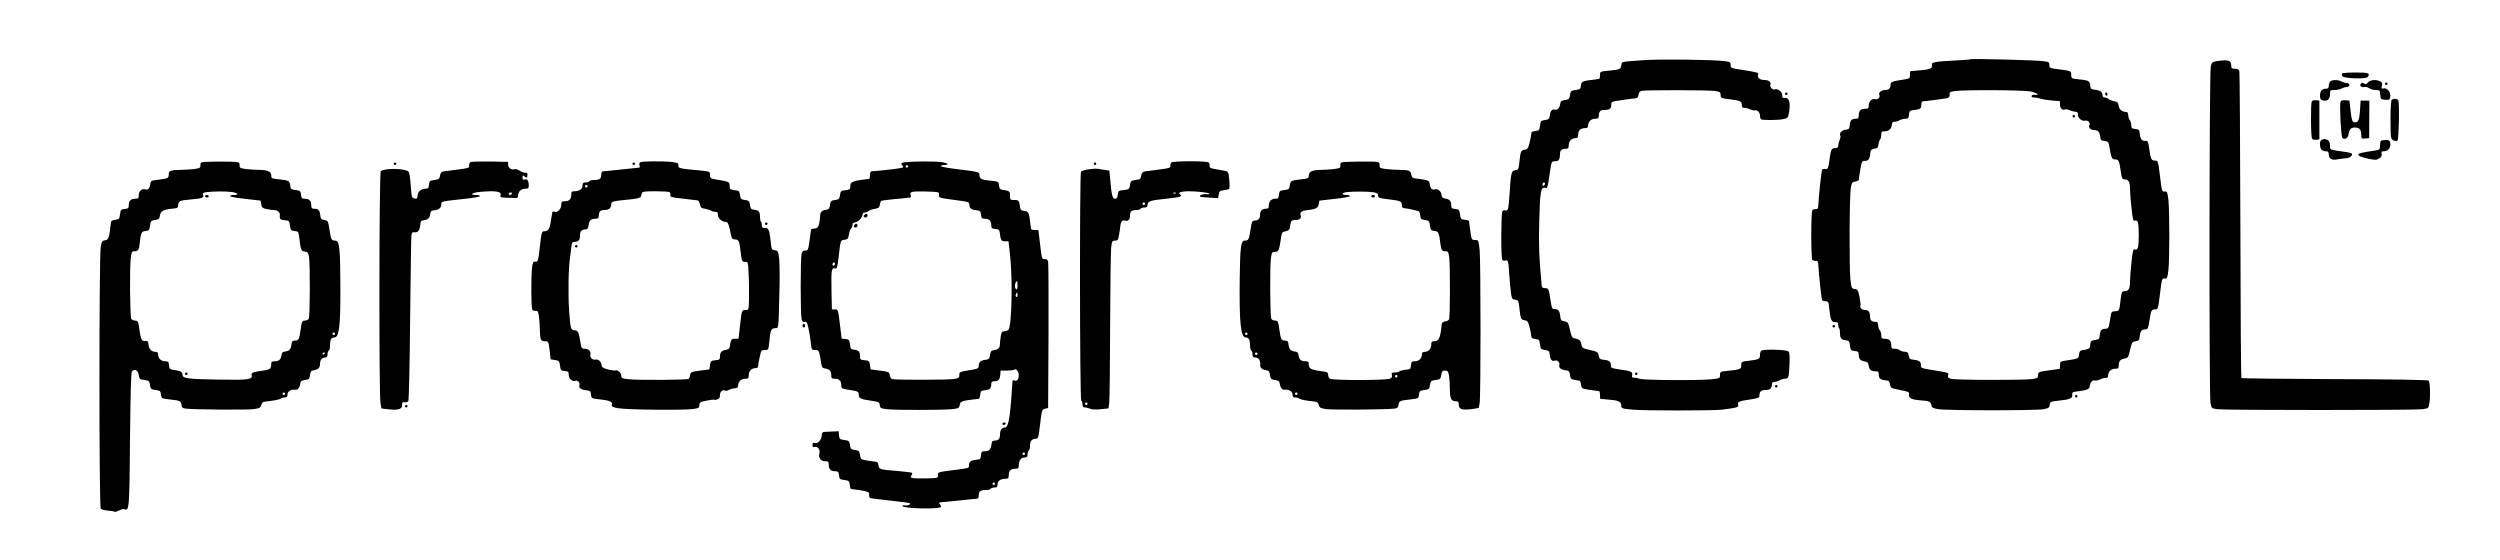
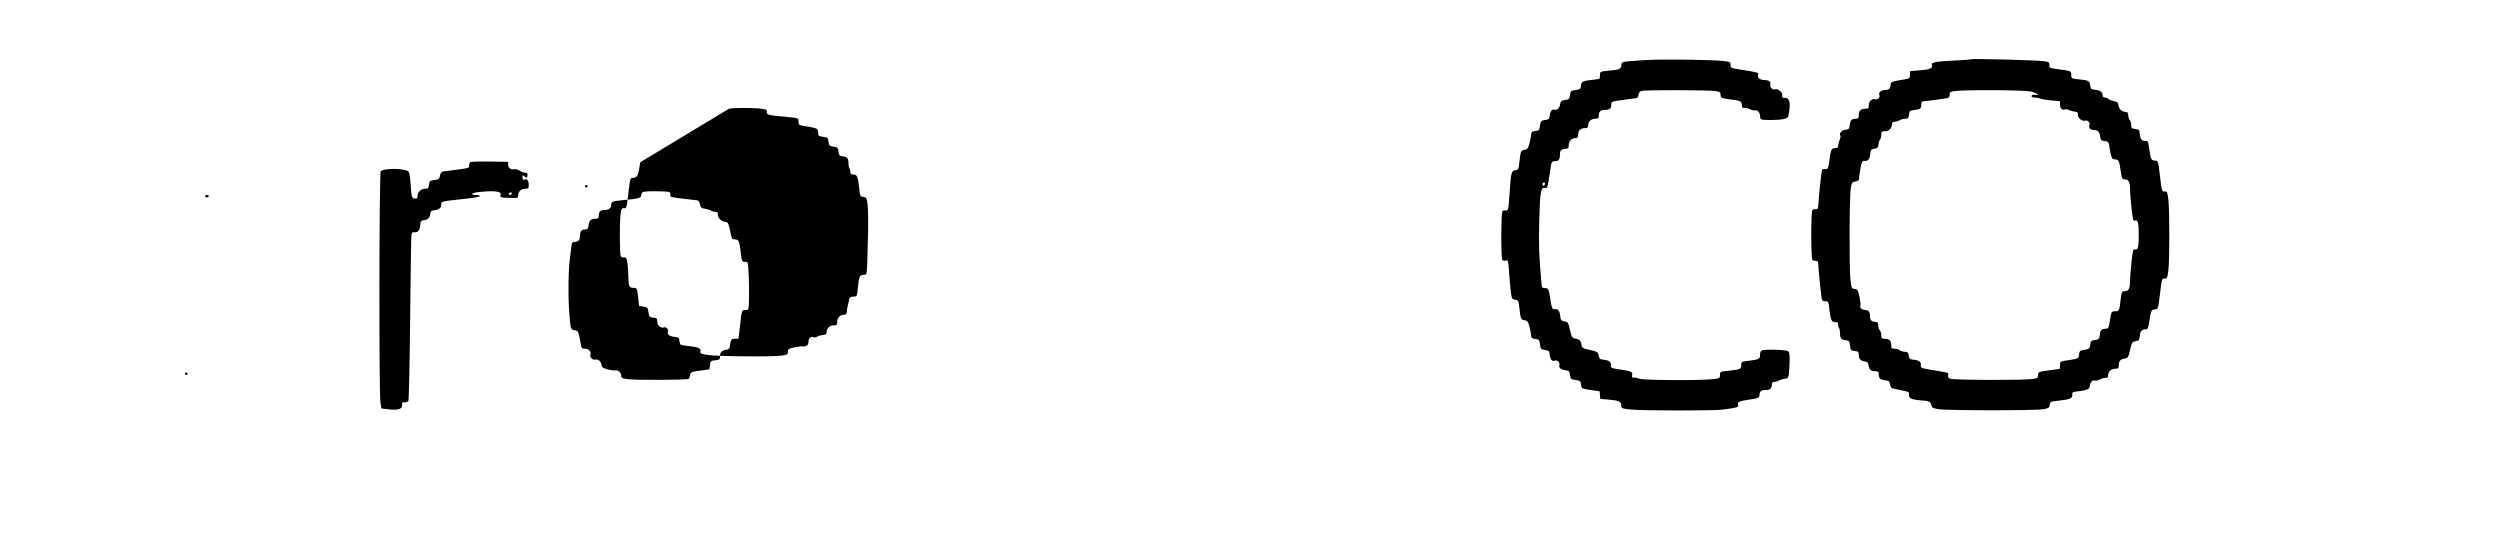
<svg xmlns="http://www.w3.org/2000/svg" width="2666.667" height="597.333" viewBox="0 0 2000 448">
  <path d="M1315.5 48.1c-19 1.3-18 1.1-18.4 3.9-.4 3.3-1.2 3.7-9.7 4.5-7.3.7-7.4.7-7.4 3.6 0 1.6-.3 3-.7 3-.5.1-1.9.3-3.3.5-10 1.1-10.9 1.5-11.2 4.8-.3 2.8-.7 3.1-4.3 3.6-3.7.5-4 .8-4.5 4-.4 3.1-.9 3.6-4 4-2.8.4-3.6 1-3.8 3-.5 3.4-2.2 5.2-4.3 4.7-2.3-.6-3.6 1-4.1 4.8-.3 2.6-.8 3.1-3.8 3.5-3.2.5-3.5.8-4 4.5s-.8 4-3.7 4.3c-2.6.3-3.3.8-3.3 2.5-.1 1.2-.7 4.4-1.4 7.2-1.1 4.2-1.7 5-3.9 5.3-2.9.4-3.3 1.2-4.2 9.9-.6 5.7-.9 6.2-3.3 6.5-3.1.3-3.5 2-4.6 19.5-.8 11.8-1.2 13.4-3.3 12.6-.8-.3-1.9 0-2.4.8-1.1 1.8-1.2 36.9-.1 38.7.5.7 1.6 1 2.4.7 2.3-.9 2.5-.1 3.2 11 .4 5.5 1 12.2 1.4 15 .6 4.4 1 5 3.4 5.3s2.7.8 3.3 6.5c.9 8.7 1.3 9.5 4.2 9.9 2.2.3 2.8 1.1 3.9 5.3.7 2.7 1.3 6 1.4 7.2 0 1.7.7 2.2 3.3 2.5 2.9.3 3.2.6 3.7 4.3s.8 4 4 4.5 3.5.8 3.8 4c.4 3.7 1.8 5.3 4.1 4.5 2-.8 4.2 1.5 3.6 3.5-.7 2.2 1.2 3.7 5 4.2 2.6.3 3.1.8 3.5 3.8.5 3.2.8 3.5 4.5 4 3.6.5 4 .8 4.3 3.6s.7 3.2 4.5 3.9c3.7.6 7.8 1.2 10 1.4.4.1.7 1.4.7 3.1 0 1.6.1 3 .3 3.1.1 0 3.1.3 6.7.6 7.8.6 10 1.6 10 4.7 0 2.3.4 2.5 8.8 3.3 9.6.9 65.1.9 72.2 0 12-1.6 13.1-1.9 12.5-3.8-.8-2.4.8-3.1 9.5-4.3 6.5-1 7.5-1.4 7.5-3.1.1-3.3 1.4-4.5 5-4.5s5-1.3 5-4.5c0-1.3.7-2 2-2 1.1 0 3-.6 4.2-1.3 1.2-.6 3.1-1.2 4.2-1.2 2.9 0 3.3-1.2 3.7-11.5.3-7.3 0-9.6-1.1-10.5-1.6-1.3-19.5-1.8-21.4-.5-.6.3-1.1 1.9-1.1 3.5 0 3.2-.8 3.6-8.9 4.6-5.8.6-6.1.8-6.1 3.5 0 3.2-.7 3.5-10.2 4.5-6.6.6-6.8.7-6.8 3.4 0 2.6-.2 2.7-6.6 3.4-10.3 1.1-54.8.8-57.8-.4-1.5-.5-3-.9-3.4-.9-2.1.4-3-.3-2.5-2 .7-2.6-.9-3.3-9.7-4.5-6.8-1-7.5-1.3-7.3-3.3.3-2.7-1.4-4.1-5.7-4.5-3-.3-3.6-.7-4-3.3-.4-2.3-1.2-3.1-3.8-3.7-1.7-.4-4.7-1.2-6.4-1.6-2.6-.6-3.4-1.4-3.6-3.4-.4-3.1-1.8-4.5-5.2-5-1.8-.2-2.6-1.1-3.2-3.6-.4-1.7-1.2-4.7-1.6-6.4-.6-2.6-1.4-3.4-3.7-3.8-2.6-.4-3-1-3.3-4-.4-4.3-1.8-6-4.5-5.7-1.9.2-2.3-.6-3.4-7.7-1.3-8.7-1.5-9.1-4.6-9.1-1.6 0-2.3-.7-2.4-2.5-2.1-23-2.4-31.4-1.9-51.3.6-23.5 1.3-27.3 4.6-26.4 2 .5 2 .4 4.1-13.6 1.1-7.5 1.2-7.7 3.9-7.7 3 0 4-1.5 4-6 0-2.8 1.5-4 5.1-4 1.4 0 1.9-.7 1.9-2.9 0-3.2 2.3-5.6 5.4-5.6 1.6 0 2.1-.6 2.1-2.7.1-3.5 1.8-5.2 5.3-5.3 2.1 0 2.7-.5 2.7-2.1 0-3.1 2.4-5.4 5.6-5.4 2.2 0 2.9-.5 2.9-1.9 0-3.6 1.2-5.1 4-5.1 4.5 0 6-1 6-4 0-2.7.2-2.8 8.3-3.9 4.5-.7 9.3-1.3 10.7-1.4 1.9-.2 2.6-.8 2.8-2.8.2-1.7 1.1-2.9 2.3-3.2 3-.8 53.8-.7 58.9.1 3.9.6 4.5 1 4.5 3.2 0 2.4.4 2.6 7.7 3.5 8.4 1.1 9.2 1.5 9.3 4.8 0 1.6.6 2.2 2 2 1-.1 3 .4 4.5 1.1 1.4.7 3.1 1.1 3.8.9 1.9-.7 4.2 1.6 4.2 4.3 0 1.2.4 2.5.8 2.8 1.4.9 13.6.8 17.7-.1 4-.8 4-.9 4.9-6.6 1-7.2-.2-10.8-3.6-10.4-1.8.2-2.2-.2-2-2 .4-2.5-3.6-5.7-6-4.8-1.8.7-4.2-2-3.5-3.9.8-2-1.3-3.6-4.9-3.6-3.5 0-5.7-1.9-4.9-4.3.7-1.6-.5-1.9-14-4-7.5-1.1-8-1.3-8-3.7 0-2.2-.5-2.6-5-3.1-9.1-1.2-50.8-1.7-64-.8m-79.5 98.8c0 .6-.4 1.3-1 1.6-.5.3-1-.1-1-.9 0-.9.5-1.6 1-1.6.6 0 1 .4 1 .9m340.5-99.5c-.5.3-6.2.7-12.5 1-16.2.8-19.2 1.4-18.5 3.7.8 2.5-1.8 3.6-10 4.2-3.9.3-7.1.6-7.2.6-.2.1-.3 1.4-.3 3 0 2.5-.4 2.9-3.7 3.5-10.8 1.7-11.8 2.1-11.8 4.1 0 3.1-1.4 4.5-4.4 4.5-3.1 0-5.7 2.3-4.6 4 .9 1.5-1.3 4-3 3.4-2.5-1-5.5 1.5-5.5 4.6 0 2.6-.4 3-2.8 3-3.6 0-5.2 1.6-5.2 5.2 0 2.2-.5 2.8-2.2 2.8-3.5 0-4.6 1.2-5 5-.3 3.1-.6 3.5-3.5 3.8-3 .3-5.2 2.9-4 4.9.3.5 0 1.9-.6 3.3s-1.1 3.4-1.1 4.5c-.1 1.4-.8 2-2.3 2-3.1 0-3.5.7-4.7 9.2-1 7.1-1.3 7.8-3.3 7.5-1.2-.2-2.3.1-2.6.5-.5.8-2.7 20.7-3 27.8-.2 3.3-.5 4-2.2 3.8-1.1-.1-2.3.4-2.7 1-.4.7-.8 9.5-.8 19.7s.4 19 .8 19.7c.4.6 1.6 1.1 2.7 1 1.7-.2 2 .5 2.2 3.8.3 6.9 2.5 27 3 27.7.2.5 1.5.8 2.8.8 2.2 0 2.4.5 3 6.7.9 8.3 1.9 10.3 4.8 10 1.7-.1 2.2.3 2.2 2 0 1.1.3 2.5.8 2.9.4.4.7 2.1.7 3.8 0 4.2 1 5.4 4.5 5.8 2.7.3 3.1.7 3.5 4.3.5 3.7.8 4 3.8 4.3 2.8.3 3.2.7 3.2 3.1 0 3.3 1.4 4.8 5 5.3 1.8.2 2.6 1 2.8 2.8.5 3.6 2 5 5.3 5 2.3 0 2.9.4 2.9 2.2 0 3.5 1.2 4.6 5 5 3 .3 3.6.7 4 3.3.4 2.5 1.1 3.1 4.3 3.7 11.6 2.4 11.2 2.3 10.9 4.5-.4 2.9 2 4 9.6 4.6 6.6.4 7.8 1 8.4 4.2.2 1.5 1.5 2.2 5.3 2.8 6.6 1.2 77.6 1.2 84 .1 4.4-.8 5-1.2 5.3-3.6.3-2.5.7-2.6 7.5-3.3 8.6-.9 10.9-1.9 10.5-4.7-.2-1.6.3-2.2 2.2-2.4 9.6-1.2 11.5-1.9 11.8-4.4.5-3.3 2.2-5.2 3.9-4.6.8.3 2.7-.1 4.2-.8 1.5-.8 3.6-1.4 4.6-1.3 1.4.1 2-.4 2-1.9 0-3.1 2.4-5.4 5.6-5.4 2.5 0 2.9-.4 2.9-2.9 0-3.3 1.4-4.8 5-5.3 1.8-.2 2.6-1.1 3.3-3.8 2.3-9.6 2.2-9.5 5.2-10 2.6-.4 3-1 3.3-4 .4-4.1 1.5-5.4 4.5-5.5 2 0 2.3-.8 3.3-7.3 1.2-8 1.5-8.6 4.7-8.7 2.1 0 2.3-.8 3.7-12.5 1.4-11.9 1.6-12.5 3.7-12.2 1.9.3 2.2-.3 3-6.5 1-8.8 1-47.8 0-56.6-.8-6.2-1.1-6.8-3-6.5-2.1.3-2.3-.3-3.7-12.2-1.4-11.7-1.6-12.5-3.7-12.5-3.2 0-3.7-1-4.8-8.8-.9-6.5-1.2-7.2-3.2-7-2.7.3-4.1-1.4-4.5-5.7-.3-3.1-.6-3.5-3.5-3.8-2.8-.3-3.3-.7-3.3-3.1 0-1.5-.5-3.2-1.1-3.8-.7-.7-1.2-2.5-1.3-4-.1-2.1-.6-2.8-2.2-2.8-3-.1-5.2-2.2-5.6-5.3-.2-2.1-1-2.8-3.6-3.3-1.9-.4-3.9-1.2-4.5-1.8s-1.9-1.1-2.9-1.1c-1.1 0-1.8-.7-1.8-1.9 0-2.5-1.9-3.9-6-4.3-3.1-.3-3.5-.7-3.8-3.3-.5-3.8-1.1-4.2-8.8-5-6.2-.6-6.4-.7-6.4-3.6 0-3.2-.1-3.2-11-4.6-6-.7-6.5-1-6.5-3.3 0-2.2-.5-2.6-5-3.1-6.2-.8-56.6-2.1-58-1.5m48.2 25.8c5.1 1.2 7.6 3.3 3.1 2.6-1.1-.2-2.3.3-2.5.9-.3.8.5 1.3 2 1.3 1.3 0 3.7.4 5.3 1 1.6.5 5.6 1.1 8.9 1.4s6.1.5 6.3.5c.1.1.2 1.4.2 3 0 2.8 2.2 4.7 4 3.6.5-.3 2.1 0 3.7.7 1.5.6 3.7 1.2 4.8 1.2 1.5.1 1.9.7 1.8 2.3-.3 2.6 3.6 5.7 5.9 4.8 1.7-.7 4.3 1.9 3.4 3.4-1.2 1.9.6 4.1 3.4 4.1 3.3 0 4.7 1.5 5.2 5.5.2 2.5.8 3 3.4 3.3 2.7.3 3.3.8 3.7 3.5 1.7 10 2.2 11.2 4.4 11.2 3.2 0 3.7 1 4.8 8.8.9 6.5 1.2 7.2 3.3 7.2 3 0 4.2 2.1 4.2 7.5 0 2.5.5 9.4 1.2 15.3.9 8.9 1.4 10.7 2.6 10.2 2.5-.9 3.2 1.5 3.2 11.5s-.7 12.4-3.2 11.5c-1.2-.5-1.7 1.3-2.6 10.2-.7 5.9-1.2 13.1-1.2 15.8 0 5.5-1.2 7.5-4.6 7.5-1.9 0-2.2.7-2.9 6.7-.9 8.7-1.2 9.3-4.5 9.3-2.4 0-2.9.5-3.4 3.5-.3 1.9-.9 5.1-1.2 7-.5 2.7-1.1 3.5-2.8 3.5-3.3 0-4.4 1.2-4.8 5-.3 3.2-.6 3.5-3.8 4-3.1.4-3.5.9-3.8 3.7-.3 3.3-.8 3.6-6.7 4.5-1.4.2-2.1 1.2-2.3 3.5-.3 3.3-.2 3.2-11.4 4.9-3.4.5-3.8.9-3.8 3.5 0 1.6-.1 2.9-.2 3-.2 0-4.1.6-8.8 1.2-8.1 1.1-8.5 1.3-8.5 3.7 0 2.2-.5 2.6-4.5 3.2-7.2 1.1-62.6.9-65.5-.2-2-.7-2.5-1.5-2-2.9.6-2 1.4-1.8-14-4.3-7.2-1.2-8-1.5-7.8-3.5.3-2.7-1.4-4.1-5.7-4.5-3-.3-3.6-.7-4-3.3-.4-2.5-1-3-3.3-3.1-1.5-.1-3.3-.6-4-1.3-.6-.6-2.4-1.1-3.9-1.1-2.4 0-2.8-.4-2.8-2.8 0-3.6-1.6-5.2-5.2-5.2-2.4 0-2.8-.4-2.8-2.8 0-1.5-.5-3.3-1.2-4s-1.2-2.4-1.3-4c0-2-.5-2.7-2-2.7-3 0-4.5-1.3-4.5-4 0-4-1.1-5.5-4-5.5-2.6 0-4.6-2.2-3.6-3.8.2-.4-.2-3.4-.8-6.7-1.1-5.3-1.5-6-3.8-6.3-2.5-.3-2.7-.7-3.5-8-1-10-.8-67.3.4-73.2.7-3.9 1.2-4.5 3.6-4.8 1.5-.2 2.8-.9 2.8-1.5.1-.7.3-2.3.4-3.7.2-1.4.7-4.5 1.2-7 .8-3.7 1.3-4.5 3-4.3 2.7.3 4.1-1.4 4.5-5.7.3-3 .7-3.6 3.3-4 2.5-.4 3.1-1.1 3.3-3.5.2-1.7.8-3.4 1.3-4 .5-.5.9-2.2.9-3.7 0-2.4.4-2.8 2.9-2.8 3.2 0 5.5-2.2 5.6-5.4 0-1.4.7-2.1 2-2.2 1.1 0 3-.5 4.2-1.2s3.3-1.2 4.7-1.2c2.1 0 2.5-.5 2.8-3.3.2-2.6.8-3.3 2.8-3.5 6.2-.7 7-1.1 7-4.2 0-1.8.5-3 1.3-3 2.3 0 18.2-2.1 19.9-2.6 1.1-.3 1.7-1.4 1.5-2.7-.2-1.9.4-2.3 3.8-2.8 7.9-1.2 55.7-.9 61.2.3" />
-   <path d="M1658 93c0 .5.5 1 1 1 .6 0 1-.5 1-1 0-.6-.4-1-1-1-.5 0-1 .4-1 1m115.5-44.1c-3.7.6-4.1.9-4.9 4.6-1.2 5-1.4 263.3-.2 269.1.8 4.1.9 4.2 6 4.8 6.7.8 156.5.8 163.3 0 5.1-.7 5.1-.7 5.8-4.8.9-5.9.6-16.9-.6-18.1-.6-.6-27.3-1.1-75.1-1.2-40.8-.2-74.4-.5-74.7-.9-.3-.3-.7-55.1-.8-121.7-.2-66.7-.5-122.2-.8-123.5-.4-1.7-1.3-2.2-3.5-2.2-2.5 0-3-.4-3-2.3 0-4.5-2.2-5.2-11.5-3.8m100.1 9.9c-.2.4-.1 1.4.4 2.2 1.1 1.8 19.1 2.4 20.2.6 2.1-3.1.8-3.6-9.6-3.6-5.8 0-10.7.4-11 .8m-9.4 6.4c-.7.7-1.2 2.2-1.2 3.5 0 1.7-.6 2.3-2.3 2.3-3.2 0-4.7 1.8-4.7 5.6 0 2.4.5 3.3 2.2 3.7 3.5 1 5.8-.9 5.8-4.8 0-3.3.2-3.5 3.6-3.5 1.9 0 4.5-.5 5.7-1.2s3.1-1.2 4.2-1.2c1.1-.1 2-.8 2-1.6s-.9-1.5-2-1.6c-1.1 0-3-.5-4.2-1.2-2.8-1.5-7.6-1.5-9.1 0m30.1.8c-1.3 1.5-2 1.7-3 .8-1-.8-1.7-.8-2.5 0-1.5 1.5.1 3.4 2.6 2.8 1.1-.2 3 .2 4 1 1.1.8 3.4 1.4 5.2 1.4 3.1 0 3.3.2 3.6 3.7.3 3.6.5 3.8 3.9 4.1 3.2.3 3.7 0 4.1-2.3.7-3.5-2.5-7.5-5.3-6.8-1.7.5-1.9.2-1.4-2 .5-1.9.2-2.8-1.3-3.6-3.3-1.7-8-1.3-9.9.9m13.7 1c0 .5.5 1 1 1 .6 0 1-.5 1-1 0-.6-.4-1-1-1-.5 0-1 .4-1 1m-480 8c0 .5.5 1 1 1 .6 0 1-.5 1-1 0-.6-.4-1-1-1-.5 0-1 .4-1 1m256-.1c0 .6.5 1.3 1 1.6.6.3 1-.1 1-.9 0-.9-.4-1.6-1-1.6-.5 0-1 .4-1 .9m229.4 4.9c-.6.4-1 6.3-1 16.1.1 15 .2 15.4 2.4 16.4 1.4.6 2.6.7 3.2.1 1.1-1.1 1.7-30.5.6-32.2-.8-1.3-3.5-1.6-5.2-.4m-63.9 1.2c-1.1 1.8-.9 29 .2 30.1.6.6 2.1.9 3.4.7l2.4-.3v-31l-2.7-.3c-1.4-.2-2.9.2-3.3.8m22.9.5c-.9 2.3.4 27.7 1.5 28.8 1.8 1.8 4.6.2 4.9-2.8.5-4 1.9-5.5 5.1-5.5 3.6 0 5.1 1.7 5.1 5.8 0 3.1.2 3.3 3.1 3l3.2-.3.1-15 .1-15h-7l-.5 7.7c-.5 8.1-1.6 10.2-4.6 9.6-1.6-.3-2.1-1.8-2.9-8.8l-1-8.5-3.3-.3c-2.2-.2-3.4.2-3.8 1.3m-14.6 30.2c-1.3.3-1.8 1.4-1.8 3.7 0 3.8 1.5 5.6 4.7 5.6 1.8 0 2.3.6 2.3 2.4 0 3.5 2.4 5 6.8 4.1 2-.4 5.2-.8 7-.9 3.2-.3 5.6-2.2 4.6-3.7-.2-.4-2.1-.9-4.1-1.2-14.2-2-13.3-1.6-13.3-5.3 0-2.3-.6-3.7-1.9-4.4-1.1-.5-2.1-.9-2.3-.9-.2.1-1.1.3-2 .6m46.9 1c-.4.3-.7 2.1-.7 3.9 0 2.9-.3 3.2-3.7 3.8-10.7 1.6-13.4 2.2-13.6 3-.3 1.3 2 2.2 8.5 3.7 4.9 1 6 1 8.2-.4 1.7-1.1 2.3-2.2 1.9-3.7-.4-1.6-.1-2 2-2 3.2 0 5.6-3.2 4.9-6.5-.3-2-1-2.5-3.6-2.5-1.8 0-3.6.3-3.9.7M161.2 129.9c-.6.3-1 1.5-.9 2.6.2 1.7-.6 2.1-4.8 2.7-2.7.3-7.8.7-11.2.7-7.8.1-9.3.7-9.3 3.7 0 2.9-.6 3.2-8.5 4.2-5.7.7-6 .8-6.3 3.7-.4 3.2-1.9 4.8-4 4-2.5-.9-5.2 1.4-5.2 4.5 0 2.6-.4 3-2.8 3-3.5 0-5.2 1.6-5.2 5.1 0 2.4-.5 2.8-3.2 3.1-3 .3-3.3.6-3.8 4.3s-.8 4-3.7 4.3c-1.8.2-3.4.9-3.4 1.5-.1.7-.3 1.9-.4 2.7-1.1 10.1-1.7 11.9-4.4 12.2-2.3.3-2.7.9-3.5 5.3-1.4 7.5-1.4 208.1 0 209.5.6.6 3.2 1.3 5.9 1.5 2.6.2 4.9.6 5.2.9s1.9-.2 3.5-1c1.6-.9 3.5-1.3 4.2-1.1 4 1.6 4.1 1 4.6-55.2.4-38.6.8-54.3 1.6-55.1 2.2-2.2 4.9-.7 5.4 3 .5 3.2.8 3.5 4.5 4s4 .8 4.5 4 .8 3.5 4.5 4c3.6.5 4 .8 4.3 3.7.3 3 .5 3.1 6.5 3.8 8.8.9 9.5 1.3 9.9 4.3.2 2.2.9 2.8 3.3 3.1 7 .8 49.5 1.1 54.5.4 4.6-.7 5.5-1.2 6-3.3q.6-2.55 3-2.7c7.2-.8 11.6-1.6 12.5-2.4.5-.5 1.9-.9 3.2-.9 1.8 0 2.3-.6 2.3-2.4 0-2.5 2.8-4.2 6.1-3.8 2 .3 3.6-1.6 4.1-4.8.2-2 1-2.6 3.8-3 3.1-.4 3.6-.9 4-4 .4-2.8 1-3.6 3-3.8 3.5-.5 5-2 5-5.1s1.6-5.1 4.2-5.1q1.8 0 1.8-2.4c0-1.4.5-2.8 1-3.1.6-.3 1-2.1 1-4 0-4.8.9-6.5 3.4-6.5 3.9 0 5-8.6 4.9-40-.1-31.5-.7-37.5-4-37.5-3.1 0-3.5-.8-4.7-8.7-1.1-7-1.2-7.3-4.1-7.8-2.6-.4-3-1-3.3-4-.4-3.8-1.5-5-4.9-5-1.8 0-2.3-.6-2.3-2.8 0-3.5-1.6-5.2-5.1-5.2-2.4 0-2.8-.5-3.1-3.3-.3-2.9-.6-3.2-4.3-3.7-3.6-.4-4-.8-4.3-3.5-.5-3.8-1.1-4.2-8.8-5-5.9-.6-6.4-.9-6.4-3 0-3.2-2.7-4.5-9.7-4.6-3.2 0-8-.4-10.8-.7-4.3-.6-5-1-4.8-2.9.2-1.3-.4-2.3-1.5-2.5-2.8-.8-27.8-.7-29 .1m24.2 23.7c5.1.7 6.3 2.4 1.6 2.4-1.6 0-3 .4-3 .9s5.5 1.5 12.2 2.2l12.3 1.4.5 3c.4 2.5 1.1 3.1 4.5 3.8 2.2.4 5 .8 6.1.8 2.4-.1 4.6 2 4.3 4.1-.4 3 .3 3.7 3.9 4 3.5.3 3.7.5 4.2 4.3.5 3.6.8 4 3.6 4.3 3.1.3 3.2.5 3.9 6 1.1 9.2 1.4 10.1 4.3 10.4 2.3.3 2.8.9 3.4 4.3 1 5.8.8 47.8-.2 49.5-.5.8-2 1.5-3.2 1.5-2.1 0-2.4.7-3.3 7.2-1.1 7.8-1.6 8.8-4.8 8.8-1.7 0-2.3.7-2.5 3-.5 3.9-1.7 5.3-5 5.7-2 .2-2.8.9-3 2.8-.5 3.6-2 5-5.3 5-2.3 0-2.9.4-2.9 2.2 0 3.5-1.1 4.5-5.5 5.1-9.3 1.3-10.7 1.9-10.2 3.8.9 3.5-2.3 4-26.1 3.6-25.1-.4-29.2-1-29.2-3.8 0-2.3-1.5-3.2-6.5-3.9-3.7-.5-4-.8-4.3-3.8-.3-2.8-.7-3.2-3.1-3.2-3.2 0-5.5-2.2-5.6-5.4 0-1.5-.6-2.1-2.1-2.1-3.2-.1-5.2-2.2-5.6-5.8-.2-2.6-.7-3.1-2.5-2.9-2.9.4-3.6-1.1-4.8-9.3-.9-6.3-1.2-7-3.3-7-1.2 0-2.7-.7-3.2-1.4-1-1.7-1.4-40.2-.4-48.4.6-5.1.9-5.7 3-5.7 2.6 0 3.6-1.3 4-4.9 1-9.9 1.5-11 4.8-11.3 2.8-.3 3.1-.7 3.6-4.3.5-3.7.8-4 4-4.5 2.8-.4 3.6-1 3.8-3 .7-4.4 2.6-5.4 12.2-6.3 1.7-.1 2.5-.8 2.5-2.2.1-3.6 1.3-4.2 9.6-4.9 10-.9 11.1-1.3 10.4-3.7-.5-1.4.1-1.8 2.7-2.2 5.7-.7 15.4-.7 20.2-.1M268 267c0 .5-.4 1-1 1-.5 0-1-.5-1-1 0-.6.5-1 1-1 .6 0 1 .4 1 1m-8 15.4c0 .3-.4.8-1 1.1-.5.3-1 .1-1-.4 0-.6.5-1.1 1-1.1.6 0 1 .2 1 .4M228 315c0 .5-.4 1-1 1-.5 0-1-.5-1-1 0-.6.5-1 1-1 .6 0 1 .4 1 1" />
-   <path d="M164 157c0 .5.7 1 1.5 1s1.5-.5 1.5-1c0-.6-.7-1-1.5-1s-1.5.4-1.5 1m-16 142c0 .5.5 1 1 1 .6 0 1-.5 1-1 0-.6-.4-1-1-1-.5 0-1 .4-1 1m228.3-169.3c-.6.5-1.1 1.7-1 2.8.2 1.8-.8 2.1-8.8 3.1-4.9.7-10.1 1.3-11.5 1.5-1.9.3-2.6 1.1-3 3.4-.4 2.6-1 3.1-4.5 3.5-3.7.5-4 .8-4.3 3.7s-.7 3.3-3.1 3.3c-3.3 0-6.1 2.7-6.1 5.9 0 1.8-.5 2.2-2.2 1.9-2.5-.3-2.5-.5-3.4-12.8-.3-4.1-1-8-1.5-8.6-2.3-2.8-19.6-3.1-22.3-.4-1.3 1.3-1.5 179-.2 185.6l.8 4.2 6.3.7c7.4.8 10.6-.4 10.2-3.8-.2-1.7.3-2.1 2-1.9 1.2.2 2.5-.3 3-1 .4-.7 1.1-30.1 1.4-65.3.4-35.2.8-65.4 1-67 .3-2.4.8-2.9 2.5-2.7 2.7.4 4.2-1.5 4.6-5.8.2-2.9.8-3.6 2.8-3.8 3.4-.5 4.8-1.9 5.2-5 .2-2.2.9-2.8 3.3-3 3.8-.5 5.5-1.9 5.5-4.7 0-2.5-.7-2.3 20.3-4.6 5.9-.6 10.7-1.6 10.7-2 0-.5-1.3-.9-2.9-.9-5.6 0-4-1.7 2.1-2.4 13.2-1.3 18.5-.5 17.2 2.7-.5 1.5.2 1.7 5 1.9 3.1.1 6.4.2 7.4.2 1.1.1 1.7-.6 1.7-2 0-3.1 2.4-5.4 5.6-5.4 2.5 0 2.9-.4 2.9-2.8 0-3.6-1.3-5.4-3.3-4.6-1.3.5-1.7.1-1.7-1.7s.3-2 1.2-1.1c1.8 1.8 2.8 1.5 2.8-.9 0-1.4-.6-1.9-1.7-1.7-1 .1-3-.6-4.5-1.6-1.6-1-3.4-1.6-4-1.3-2.5.9-5.3-.9-5.3-3.4v-2.4l-14.5-.3c-8-.1-15 .1-15.7.5m33.2 25.3c-.3.5-1 1-1.6 1-.5 0-.9-.5-.9-1 0-.6.7-1 1.6-1 .8 0 1.2.4.9 1m102.7-25.2c-.7.5-1 1.6-.6 2.5.3.9.2 1.7-.2 1.8-1.7.1-10.1 1-18.4 1.9-4.7.5-9.3 1-10.2 1-1.3 0-1.8.8-1.8 2.9 0 3.1-1.4 4.1-6 4.1-1.6 0-3.2.4-3.5 1-.3.5-1.7 1-3.1 1-1.9 0-2.4.5-2.4 2.5 0 2.7-2.5 4.5-6.4 4.5-2.2 0-2.6.5-2.6 2.8 0 3.6-1.6 5.2-5.2 5.2-2.4 0-2.8.4-2.8 2.8 0 3.4-3 6.5-5.4 5.6-.9-.3-1.6-.2-1.7.2 0 .5-.3 1.8-.5 2.9s-.7 3.8-1 6c-.8 4.9-2 6.5-4.9 6.5-2.1 0-2.3.6-3.6 12.2-1.3 11.5-1.5 12.3-3.5 12.1-1.9-.2-2.2.4-2.8 5-.8 7.3-.7 31.9.2 33.4.4.6 1.6 1.1 2.7 1 1.7-.2 2.1.6 2.7 4.8.3 2.7.7 7.6.7 10.7.1 7.5.7 8.8 4.1 8.8 2.7 0 2.8.2 3.7 7.2l.8 7.3 3.5.5c3.2.5 3.5.8 4 4.5s.8 4 3.8 4.3c2.8.3 3.2.7 3.2 3.2 0 3.1 3 5.6 5.5 4.6 1.7-.6 3.7 1.7 3 3.6-.8 2 1.3 3.6 5.5 4 3.1.3 3.5.7 3.8 3.4.3 3.1.4 3.2 7 3.9 8 .8 10.5 2 9.7 4.3-.4 1.5.5 2 5.3 2.8 6.4 1.2 52 1.7 59.7.6 4.4-.6 5-1 5-3.1 0-2.2.7-2.6 5.8-3.6 3.1-.6 5.9-1 6.1-.7.3.2 1.4.1 2.5-.3 1.5-.4 2.1-1.5 2.1-3.5 0-2.7 2.2-4.6 4.1-3.5.5.3 1.9.1 3.1-.6s3.4-1.2 4.8-1.3c1.8-.1 2.5-.7 2.5-2.2.1-3.2 2.4-5.4 5.6-5.4 2.5 0 2.9-.4 2.9-2.9 0-3.2 2.3-5.6 5.4-5.6 1.4 0 2.1-.7 2.2-2 0-1.1.3-3.2.7-4.8.4-1.5.9-3.8 1.2-5.2.4-2 1.2-2.5 3.4-2.5 2.9 0 2.9-.1 3.6-7.4.8-8.5 1.5-10 4.7-10.1 2.7 0 2.6 1.6 3.3-28 .4-12.1.2-24.7-.2-28-.7-5.5-1-6-3.5-6.3s-2.6-.7-3.3-7.5c-.9-8.7-1.8-10.7-4.8-10.4-1.7.1-2.2-.3-2.2-2 0-1.1-.3-2.5-.7-2.9-.5-.4-.8-2.1-.8-3.8 0-4.2-1-5.4-4.5-5.8-2.6-.3-3.1-.8-3.5-3.8-.4-3.1-.9-3.6-4-4s-3.6-.9-4-4c-.5-3.2-.8-3.5-4.2-3.8-2.1-.2-3.9-.9-3.9-1.5-.1-.7-.2-2.1-.3-3.2-.1-2-1.2-2.4-11.8-4.1-3.3-.6-3.8-1-3.8-3.4 0-2.8-.1-2.8-7.7-3.6-16.8-1.5-17.8-1.8-17.6-4 .2-1.9-.5-2.2-5-2.8-7.4-.8-24-.7-25.5.2M470 149c0 .5-.4 1-1 1-.5 0-1-.5-1-1 0-.6.5-1 1-1 .6 0 1 .4 1 1m65.3 4.6c.8.3 1.3 1.3 1 2.3-.4 1.7.7 2 9.9 3 5.6.7 11 1.3 11.8 1.4s1.7 1.6 2 3.2c.4 2.5 1.1 3.1 4 3.5 2 .4 4.2 1 5 1.6.8.5 2.4.9 3.5.9 1.4 0 1.9.6 1.8 2.1-.3 2.6 3 5.8 6 5.9 2.1 0 2.6 1.2 4.5 10.5.6 2.7 1.2 3.5 2.9 3.5 3.3.1 3.7.9 4.8 9.8.9 7.7 1.1 8.2 3.4 8.2 2.7 0 2.5-1 3.2 14.3.1 3.1.2 9.9.1 14.9-.2 9.2-.2 9.3-2.7 9.3-3.1 0-3.1-.1-4.5 12.7l-1.2 10.3h-2.9c-2.9 0-3.2.5-4.1 6.5-.2 1.3-1.2 2.1-2.8 2.3-3.6.5-5 2-5 5.3 0 2.5-.4 2.8-3.7 3.1-3.5.3-3.8.6-4.3 3.8l-.5 3.5-7.5 1c-6.9.9-7.5 1.2-7.9 3.5-.1 1.4-.8 2.8-1.3 3.1-1.5.9-40.5 1.1-47.8.3-5.4-.6-6-.9-6-3 0-2.2-3.2-5-4.8-4-.4.2-3-.2-5.7-.8-4.1-1.1-5.1-1.8-5.3-3.7-.4-2.9-2.7-4.8-5.1-4.2-2 .5-4.5-2-3.8-3.9.8-2.4-1.3-4.8-4.2-4.8-2.5 0-3-.5-3.4-3.3-1.8-10.5-2.1-11.2-5-11.5-3.2-.4-3.3-.8-4.4-15.7-.9-13.5-.6-34 .8-43.1.5-3.8 1.1-8 1.2-9.4.1-1.8.8-2.5 2.2-2.5 3.2 0 4.5-1.4 4.5-5s1.2-4.9 4.5-5c1.5 0 2.1-.8 2.3-3 .5-4 1.9-5.5 5.3-5.5 2.2 0 2.9-.5 2.9-1.9 0-3.8 1.2-5.1 4.4-5.1 3.7 0 5.6-1.5 5.6-4.6 0-2.3.7-2.5 16.3-4 4.4-.5 7-1.2 7.3-2 .2-.8.6-2.1.9-2.9.3-1.2 2.4-1.5 10.4-1.5 5.5 0 10.6.3 11.4.6" />
-   <path d="M460 197c0 .5.5 1 1 1 .6 0 1-.5 1-1 0-.6-.4-1-1-1-.5 0-1 .4-1 1m264.8-67.3c-4 .4-4.6 1.1-2.7 3 .9.9.6 1.3-1.2 1.7-2.5.6-20.8 2.6-23.4 2.6q-1.5 0-1.5 3c0 1.6-.3 3.1-.7 3.1-.5.1-1.9.3-3.3.4-8 .9-11.5 2.1-11.6 4-.1 1.1-.2 2.5-.3 3.2 0 .6-1.8 1.3-3.8 1.5-3.5.3-3.8.6-4.3 3.8-.4 3.1-.9 3.6-4 4s-3.6.9-4 4c-.4 2.8-1 3.6-3 3.8-3.5.5-4.9 1.9-4.9 5 0 1.5-.4 4.3-.8 6.2-.7 2.8-1.4 3.6-3.6 3.8-1.5.2-2.7.4-2.8.5 0 .1-.6 4-1.2 8.7-1.1 7.9-1.4 8.5-3.5 8.4-1.6 0-2.4.7-2.9 2.5-1 3.6-1 49 0 52.4.6 2.1 1.2 2.7 2.5 2.3 1.4-.5 2 .4 2.9 4.7.7 2.8 1.5 8 1.9 11.4.6 6.1.8 6.3 3.5 6.3 3.1 0 3.2.2 4.7 9.5.6 4.3 1.1 5 3.2 5.3 3.6.5 5 2 5 5.3 0 2.5.4 2.9 2.8 2.9 3.5 0 5.2 1.6 5.2 5.1 0 2.3.5 2.8 3.5 3.3 1.9.3 5.1.9 7 1.2 2.8.5 3.5 1.1 3.5 3 0 3.1 1.3 3.7 9.5 4.9 6.5.9 7 1.2 7.3 3.6s.8 2.7 6.4 3.3c7.9.8 47 .7 52.8-.2 3.9-.6 4.5-1 4.8-3.3.3-2.7 2.2-3.4 11.5-4.4 1.5-.1 3.1-.3 3.6-.4.6 0 1.1-1.6 1.3-3.4.3-2.9.7-3.2 3.8-3.5 3.8-.4 5-1.5 5-5 0-1.6.6-2.2 2.3-2.2 3.4 0 4.5-1.2 4.9-5l.3-3.5h5.2c2.9-.1 5.5-.4 5.9-.8 1.2-1.2 3.4 1.5 3.4 4.2 0 3.5-1.3 5.3-3.3 4.5-.9-.3-1.7-.2-1.7.2 0 .5-.5 7.2-1 14.9-1.2 15.8-2.6 22.5-5 22.5-2.5 0-4 2.1-4 5.6s-1.2 4.8-4.5 4.9c-1.5 0-2.1.8-2.3 3-.5 4-1.9 5.5-5.3 5.5-2.4 0-2.8.4-3.1 3.2-.3 3-.7 3.3-3.8 3.6-4.3.4-6.2 1.9-5.8 4.6.3 1.9-.5 2.2-10.2 3.4-15.1 1.9-15 1.9-14.7 4.5.2 2.1-.1 2.2-9.3 2.4-11.4.2-13.6-.2-11.9-2.3.6-.8.9-1.7.6-2.1-.4-.3-5.5-1-11.4-1.5-14.6-1.1-15.1-1.3-15.5-4.6-.2-2.1-.9-2.8-2.8-2.9-1.4-.1-4.5-.6-7-1-4.2-.7-4.5-1-5-4.3-.4-3.1-.9-3.6-4-4s-3.6-.9-4-4c-.5-3.2-.8-3.5-4.5-4s-4-.8-4.3-3.7l-.3-3.3-6.7.3c-6.6.2-6.7.3-6.8 3-.1 3.5-3.2 6.9-5.6 6.1-1.4-.4-1.8 0-1.8 1.6 0 1.7.4 2 1.9 1.5 2.4-.7 4.5 2.6 3.6 5.5-1 3.1 1.2 6 4.5 6 2.6 0 3 .4 3 2.8 0 3.5 1.6 5.2 5.1 5.2 2.4 0 2.8.5 3.1 3.3.3 2.9.6 3.2 4.3 3.7s4 .8 4.3 3.8c.2 1.7.6 3.3 1 3.4.4 0 1.8.2 3.2.4 1.4.1 4.5.6 7 1.1 3.8.8 4.5 1.2 4.3 3.1-.2 1.3.3 2.5 1 2.7.6.2 7.9 1.1 16.2 2 8.2.9 15.2 1.8 15.4 2.1 1 .9-2.1 2.2-4 1.7-1-.3-1.9-.1-1.9.5 0 2 28.7 2.8 30.7.8.3-.3 0-1.2-.7-2.1-1.4-1.6-1.4-1.6 4.5-2 2.2-.2 8.4-.8 13.7-1.4 5.4-.6 10.4-1.1 11.3-1.1 1 0 1.5-1 1.5-2.9 0-3.1 1.4-4.1 6-4.1 1.6 0 3.2-.4 3.5-1 .3-.5 1.7-1 3.1-1 1.9 0 2.4-.5 2.4-2.5 0-2.7 2.5-4.5 6.4-4.5 2.2 0 2.6-.5 2.6-2.8 0-3.6 1.6-5.2 5.2-5.2 2.3 0 2.8-.4 2.8-2.6 0-3.9 1.8-6.4 4.5-6.4 2 0 2.5-.5 2.5-2.4 0-1.4.5-2.8 1-3.1.6-.3 1-2.1 1-3.9 0-3.7 1.5-5.6 4.6-5.6 2 0 2.2-.8 3.5-11.7 1.3-11.2 1.5-11.8 3.9-12.3l2.5-.6.3-57.4c.1-31.6 0-58.5-.3-59.7-.4-1.6-1.2-2.2-2.8-2-2.1.2-2.3-.3-3.6-11.6l-1.4-11.7h-2.8c-1.6 0-3-.3-3-.8-.1-.4-.3-1.8-.5-3.2-1.1-10-1.5-10.9-4.8-11.2-2.2-.2-3.2-.9-3.4-2.3-.9-6.2-1.1-6.5-4.7-6.5-3.3 0-3.5-.2-3.5-3.5 0-3.6-.3-3.8-6.5-4.7-1.4-.2-2.1-1.2-2.3-3.5-.3-3.1-.4-3.1-7.3-3.8-7-.7-8.3-1.5-8.4-5 0-1.8-1.3-2.2-15.7-3.9-8.7-1-15.5-2.3-15.2-2.7.3-.5 1.6-.9 3-.9 4.5 0 2.4-1.7-2.8-2.4-5.5-.6-21.5-.6-28 .1m1.7 3.3c.3.5-.1 1-1 1s-1.3-.5-1-1c.3-.6.8-1 1-1s.7.4 1 1m24.7 22.7c-.4 2.6-.3 2.6 14.3 4.5 9.3 1.2 10 1.5 10 3.5.1 3 1.4 4.1 5.5 4.5 3.1.3 3.5.6 3.8 3.5.3 2.8.7 3.3 3.1 3.3q5.1 0 5.1 5.1c0 2.4.5 2.8 3.3 3.1 2.6.2 3.3.8 3.5 2.8.7 6.2 1.2 7 4.1 7h2.9l1.3 11.7c2.1 19 1.3 55.9-1.3 59-.6.7-2.1 1.3-3.3 1.3-1.9 0-2.4.7-2.9 4.2-.4 2.4-.7 5.3-.7 6.4.1 2.6-1.5 4.1-4.9 4.6-2 .2-2.6 1-3 3.8-.4 3-.9 3.5-3.5 3.8-3.9.5-5.5 1.9-5.5 4.7 0 1.8-.7 2.4-3.2 2.9-12.9 2.2-12.3 2-12.3 4.6 0 2.2-.6 2.6-4.5 3.2-4.8.8-46.3.8-49.1.1-1-.3-1.9-1.7-2.1-3.2-.3-2.4-.7-2.7-7.8-3.6l-7.5-1-.5-3.5c-.5-3.2-.8-3.5-4.2-3.8s-3.8-.6-3.8-3c0-3.8-1-5-4.5-5.4-2.7-.3-3.1-.7-3.5-4.3-.5-3.6-.8-4-3.6-4.3l-3.1-.3-1.4-11.7c-1.4-11.4-1.5-11.7-3.9-11.7h-2.5l-.3-14.5c-.3-16.8 0-19 2.7-18.3 1.7.4 2-.5 3.1-9.9 1.5-13 1.4-12.6 4.7-13 2.4-.3 2.9-.9 3.4-4.1.3-2.1 1.1-4.3 1.8-5 .6-.6 1.1-1.9 1.1-2.9s.7-1.8 1.7-1.8c2.3 0 6.3-3.9 6.3-6.2 0-1.1.7-1.8 1.8-1.8 1 0 2.3-.5 2.9-1.1.7-.7 2.9-1.5 5-1.8 3.1-.5 3.9-1.1 4.1-3.1.2-1.4.7-2.8 1-3.2.4-.3 4.3-.9 8.7-1.3s9.1-.9 10.5-1c1.4-.2 3.1-.4 3.9-.4.8-.1 1.1-.7.7-1.7-1.2-3 .5-3.5 11.7-3.2 10.9.3 11.2.4 10.9 2.5M668 210.9c0 .6-.4 1.3-1 1.6-.5.3-1-.1-1-.9 0-.9.5-1.6 1-1.6.6 0 1 .4 1 .9m146 17.7c0 2.1-.4 3.3-1 2.9-1.7-1-1.1-6.5.7-6.5.2 0 .3 1.6.3 3.6m0 7.5c0 1.1-.4 1.8-1 1.4-.5-.3-.7-1.2-.3-2 .7-2.1 1.3-1.9 1.3.6m6 126.9c0 .5-.4 1-1 1-.5 0-1-.5-1-1 0-.6.5-1 1-1 .6 0 1 .4 1 1m-24 24c0 .5-.4 1-1 1-.5 0-1-.5-1-1 0-.6.5-1 1-1 .6 0 1 .4 1 1" />
-   <path d="M691.7 171.7c-1.2 1.1-.8 2.3.8 2.3.8 0 1.5-.7 1.5-1.5 0-1.6-1.2-2-2.3-.8m-8 8c-1.2 1.1-.8 2.3.8 2.3.8 0 1.5-.7 1.5-1.5 0-1.6-1.2-2-2.3-.8m253.6-49.9c-.6.4-1.1 1.6-1 2.7.2 1.8-.8 2.1-8.8 3.1-4.9.7-10.1 1.3-11.5 1.5-1.9.3-2.6 1.1-3 3.4-.4 2.6-1 3.1-4.5 3.5-3.7.5-4 .8-4.5 4-.5 3.3-.7 3.5-5 4-4.2.5-4.5.7-4.8 3.7-.2 2.4-.8 3.3-2.2 3.3-2 0-2.7-2.6-3.8-15l-.7-7.5-5-.8c-5.6-1-6.2-1-12.5-.1-2.5.4-4.8 1.2-5.2 1.8-1.2 1.8-1 182.4.2 183.1.6.3 1 1.7 1 3.1 0 1.8.5 2.4 2.1 2.4 1.1 0 2.9.5 4 1 1.1.6 4.5.8 8.3.4l6.4-.7.6-4.6c.3-2.5.6-30 .7-61.1s.5-59.2.8-62.5c.6-5.5.8-6 3.1-6 2.2 0 2.6-.6 3.3-5 .5-2.8.9-5.9 1-7 .3-2.9 1.7-4.7 3.3-4.1 2.7 1 4.4-.5 4.4-3.9 0-3.5 1.3-4.5 5.5-4.5 1.3 0 2.7-.5 3-1 .3-.6 1.7-1 3.1-1 1.7 0 2.4-.6 2.4-1.9 0-3.1 1.9-3.8 14.8-5.1 11.5-1.2 13.7-1.9 11.1-3.6-2-1.2 1.3-2.4 6.7-2.4 7.5 0 17.4 1.2 16.9 2-.3.4-1.5.6-2.7.3-2.2-.3-5.7 1.1-4.8 2 .3.3 3.6.6 7.5.8l7 .4.5-3c.4-2.6 1-3 4-3.3 1.9-.2 3.9-.7 4.3-1.1s.5-3.7.1-7.3c-.6-6.4-.7-6.6-3.8-7.2-12.2-2.1-12.1-2.1-11.9-4.1.1-1.1-.4-2.3-1-2.7-.7-.4-7.3-.8-14.7-.8s-14 .4-14.7.8m3.4 24.8c-.3.3-1.2.4-1.9.1-.8-.3-.5-.6.6-.6 1.1-.1 1.7.2 1.3.5M916 163c0 .5-.4 1-1 1-.5 0-1-.5-1-1 0-.6.5-1 1-1 .6 0 1 .4 1 1m-46 160c0 .5-.4 1-1 1-.5 0-1-.5-1-1 0-.6.5-1 1-1 .6 0 1 .4 1 1m203.8-193.2c-1.1.2-1.7 1.1-1.5 2.5.2 1.9-.4 2.3-4.8 2.9-2.7.3-7.6.7-10.8.7-7 .1-9.7 1.4-9.7 4.6 0 2.1-.5 2.4-6.4 3-7.7.8-8.3 1.2-8.8 5-.3 2.7-.7 3.1-4.3 3.5-3.7.5-4 .8-4.3 3.7s-.7 3.3-3.2 3.3c-3.1 0-5 2.3-5 5.9 0 1.5-.6 2.1-2.3 2.1-3.1 0-4.7 1.8-4.7 5.1 0 3-1.4 4.3-4.5 4.4-1.7 0-2.2 1-3.1 7.3-1.2 7.9-1.6 8.7-4.7 8.7-2.9 0-3.6 4.8-3.9 29-.5 36.2.7 48.5 4.8 48.5 2.5 0 3.4 1.7 3.4 6.5 0 1.9.5 3.7 1 4 .6.3 1 1.7 1 3.1 0 1.9.5 2.4 2.4 2.4 2.5 0 4.2 2.8 3.8 6.1-.3 2 1.6 3.6 4.8 4.1 2 .2 2.6 1 3 3.8.4 3.1.9 3.6 4 4 2.8.4 3.6 1 3.8 3 .5 3.2 2.1 5.1 4.1 4.8 3.3-.4 6.1 1.3 6.1 3.8 0 1.8.5 2.4 2.3 2.4 1.3 0 2.7.4 3.2.9.9.8 5.3 1.6 12.5 2.4q2.4.15 3 2.7c.5 2.1 1.4 2.6 6 3.3 5 .7 47.5.4 54.5-.4 2.4-.3 3.1-.9 3.3-3.1.4-3 1.1-3.4 9.9-4.3 6-.7 6.2-.8 6.5-3.8.3-2.9.7-3.2 4.3-3.7 3.7-.5 4-.8 4.5-4s.8-3.5 4.5-4 4-.8 4.5-4c.4-2.9.9-3.5 3-3.5s2.6.6 3.2 4c.4 2.2.7 7.2.7 11.1.1 7.5 1.1 9.4 4.8 9.4 1.8 0 2.3.6 2.3 2.4 0 3.9 2.1 4.8 9.4 4 3.6-.4 6.6-1 6.7-1.3 0-.3.3-2 .6-3.6 1-4.8.9-114.2 0-122.8-.9-7.6-.9-7.7-3.7-7.7-2.9 0-2.8.1-4.4-12-.1-1.4-.4-2.8-.4-3.2-.1-.4-1.7-.8-3.4-1-3-.3-3.3-.6-3.8-4.3s-.8-4-3.7-4.3-3.3-.7-3.3-3.1c0-3.3-1.4-4.8-5-5.3-1.9-.2-2.6-1-2.8-3.1-.3-2.8-3.1-5-5.4-4.2-2.1.8-3.6-.8-4-4-.3-2.7-.8-3.1-4.8-3.8-2.5-.4-5.6-.9-7-1-1.8-.1-2.6-.9-2.9-2.7-.4-3.4-1.6-4-9.1-4.1-3.6 0-8.7-.4-11.5-.7-4.4-.6-5-1-4.8-2.9.2-1.3-.4-2.4-1.5-2.7-1.9-.6-25.7-.4-28.4.2m24.7 24c3.1.5 4 1.1 4 2.7 0 1.8 1 2.1 8.7 3 9.4 1.1 10.2 1.5 10.3 4.8 0 1.5.6 2.2 2 2.3 1.1 0 3.4.4 5 .8 1.7.4 4 .9 5.2 1.2 1.6.3 2.3 1.2 2.5 3.7.3 2.8.7 3.3 3.8 3.7 3.2.5 3.5.8 4 4.5.5 3.6.8 4 3.6 4.3 3.3.3 3.6 1.2 4.9 11.4.4 3.8 1.3 4.8 3.9 4.8 2 0 2.4.6 3 5.2.8 7.4.7 48-.2 49.4-.4.7-1.8 1.4-3.2 1.5-1.8.3-2.6 1.1-2.7 2.9-1 10.3-2.2 13-5.9 13-2 0-2.4.5-2.4 2.9 0 3.2-2.3 5.6-5.4 5.6-1.5 0-2.1.6-2.1 2.1 0 3.1-2.4 5.4-5.6 5.4-2.4 0-2.8.4-3.1 3.2-.3 3.1-.6 3.3-4.3 3.6-2.2.2-4.4.8-4.9 1.3-.6.5-2.3.9-3.9.9-2.3 0-2.7.3-2.2 1.9.4 1.4 0 2.3-1.4 3-2.5 1.4-46 1.5-48.1.1-.8-.5-1.5-1.9-1.5-3.1 0-1.6-.7-2.3-2.5-2.5-11.1-1.4-13-2.3-13-6 0-2-.5-2.4-2.9-2.4-3.3 0-4.8-1.4-5.3-5-.2-1.9-1-2.6-3-2.8-3.3-.4-4.5-1.8-5-5.7-.2-2.3-.8-3-2.5-3-3.2 0-3.7-1-4.8-8.8-.9-6.5-1.2-7.2-3.3-7.2-1.2 0-2.7-.6-3.1-1.4-1.1-1.7-1.3-42.7-.3-49.1.6-3.9 1-4.5 3.2-4.5 2.8 0 3.4-1.5 4.7-10.5.7-5.1 1-5.5 3.8-6 2-.3 3.1-1.2 3.3-2.5.9-6.2 1.2-6.5 4.6-6.5 3.5 0 5-1.7 4-4.4-.6-1.6 1.1-3 4.1-3.3 7.8-.8 10-1.8 10.5-4.8l.5-3 12.3-1.4c6.7-.7 12.2-1.7 12.2-2.2s-1.3-.9-3-.9c-4 0-3.8-1.8.3-2.3 5.4-.6 17-.6 21.2.1M998 267c0 .5-.4 1-1 1-.5 0-1-.5-1-1 0-.6.5-1 1-1 .6 0 1 .4 1 1m8 16c0 .5-.4 1-1 1-.5 0-1-.5-1-1 0-.6.5-1 1-1 .6 0 1 .4 1 1m112 18c0 .5-.4 1-1 1-.5 0-1-.5-1-1 0-.6.5-1 1-1 .6 0 1 .4 1 1m-80 14c0 .5-.4 1-1 1-.5 0-1-.5-1-1 0-.6.5-1 1-1 .6 0 1 .4 1 1" />
-   <path d="M1097 157c0 .5.7 1 1.5 1s1.5-.5 1.5-1c0-.6-.7-1-1.5-1s-1.5.4-1.5 1m-782-26c0 .5.5 1 1 1 .6 0 1-.5 1-1 0-.6-.4-1-1-1-.5 0-1 .4-1 1m191 0c0 .5.5 1 1 1 .6 0 1-.5 1-1 0-.6-.4-1-1-1-.5 0-1 .4-1 1m369 0c0 .5.5 1 1 1 .6 0 1-.5 1-1 0-.6-.4-1-1-1-.5 0-1 .4-1 1m-263 48c0 .5.5 1 1 1 .6 0 1-.5 1-1 0-.6-.4-1-1-1-.5 0-1 .4-1 1m30 81.5c0 .8.5 1.5 1 1.5.6 0 1-.7 1-1.5s-.4-1.5-1-1.5c-.5 0-1 .7-1 1.5m824 .5c0 .5.5 1 1 1 .6 0 1-.5 1-1 0-.6-.4-1-1-1-.5 0-1 .4-1 1m-158 38c0 .5.5 1 1 1 .6 0 1-.5 1-1 0-.6-.4-1-1-1-.5 0-1 .4-1 1m112 10c0 .5.5 1 1 1 .6 0 1-.5 1-1 0-.6-.4-1-1-1-.5 0-1 .4-1 1m240 8c0 .5.5 1 1 1 .6 0 1-.5 1-1 0-.6-.4-1-1-1-.5 0-1 .4-1 1m-1336 8c0 .5.5 1 1 1 .6 0 1-.5 1-1 0-.6-.4-1-1-1-.5 0-1 .4-1 1m478 14c0 .5.4 1 .9 1 .6 0 1.3-.5 1.6-1 .3-.6-.1-1-.9-1-.9 0-1.6.4-1.6 1" />
+   <path d="M164 157c0 .5.7 1 1.5 1s1.5-.5 1.5-1c0-.6-.7-1-1.5-1s-1.5.4-1.5 1m-16 142c0 .5.5 1 1 1 .6 0 1-.5 1-1 0-.6-.4-1-1-1-.5 0-1 .4-1 1m228.3-169.3c-.6.5-1.1 1.7-1 2.8.2 1.8-.8 2.1-8.8 3.1-4.9.7-10.1 1.3-11.5 1.5-1.9.3-2.6 1.1-3 3.4-.4 2.6-1 3.1-4.5 3.5-3.7.5-4 .8-4.3 3.7s-.7 3.3-3.1 3.3c-3.3 0-6.1 2.7-6.1 5.9 0 1.8-.5 2.2-2.2 1.9-2.5-.3-2.5-.5-3.4-12.8-.3-4.1-1-8-1.5-8.6-2.3-2.8-19.6-3.1-22.3-.4-1.3 1.3-1.5 179-.2 185.6l.8 4.2 6.3.7c7.4.8 10.6-.4 10.2-3.8-.2-1.7.3-2.1 2-1.9 1.2.2 2.5-.3 3-1 .4-.7 1.1-30.1 1.4-65.3.4-35.2.8-65.4 1-67 .3-2.4.8-2.9 2.5-2.7 2.7.4 4.2-1.5 4.6-5.8.2-2.9.8-3.6 2.8-3.8 3.4-.5 4.8-1.9 5.2-5 .2-2.2.9-2.8 3.3-3 3.8-.5 5.5-1.9 5.5-4.7 0-2.5-.7-2.3 20.3-4.6 5.9-.6 10.7-1.6 10.7-2 0-.5-1.3-.9-2.9-.9-5.6 0-4-1.7 2.1-2.4 13.2-1.3 18.5-.5 17.2 2.7-.5 1.5.2 1.7 5 1.9 3.1.1 6.4.2 7.4.2 1.1.1 1.7-.6 1.7-2 0-3.1 2.4-5.4 5.6-5.4 2.5 0 2.9-.4 2.9-2.8 0-3.6-1.3-5.4-3.3-4.6-1.3.5-1.7.1-1.7-1.7s.3-2 1.2-1.1c1.8 1.8 2.8 1.5 2.8-.9 0-1.4-.6-1.9-1.7-1.7-1 .1-3-.6-4.5-1.6-1.6-1-3.4-1.6-4-1.3-2.5.9-5.3-.9-5.3-3.4v-2.4l-14.5-.3c-8-.1-15 .1-15.7.5m33.2 25.3c-.3.5-1 1-1.6 1-.5 0-.9-.5-.9-1 0-.6.7-1 1.6-1 .8 0 1.2.4.9 1m102.7-25.2s-.7 3.8-1 6c-.8 4.9-2 6.5-4.9 6.5-2.1 0-2.3.6-3.6 12.2-1.3 11.5-1.5 12.3-3.5 12.1-1.9-.2-2.2.4-2.8 5-.8 7.3-.7 31.9.2 33.4.4.6 1.6 1.1 2.7 1 1.7-.2 2.1.6 2.7 4.8.3 2.7.7 7.6.7 10.7.1 7.5.7 8.8 4.1 8.8 2.7 0 2.8.2 3.7 7.2l.8 7.3 3.5.5c3.2.5 3.5.8 4 4.5s.8 4 3.8 4.3c2.8.3 3.2.7 3.2 3.2 0 3.1 3 5.6 5.5 4.6 1.7-.6 3.7 1.7 3 3.6-.8 2 1.3 3.6 5.5 4 3.1.3 3.5.7 3.8 3.4.3 3.1.4 3.2 7 3.9 8 .8 10.5 2 9.7 4.3-.4 1.5.5 2 5.3 2.8 6.4 1.2 52 1.7 59.7.6 4.4-.6 5-1 5-3.1 0-2.2.7-2.6 5.8-3.6 3.1-.6 5.9-1 6.1-.7.3.2 1.4.1 2.5-.3 1.5-.4 2.1-1.5 2.1-3.5 0-2.7 2.2-4.6 4.1-3.5.5.3 1.9.1 3.1-.6s3.4-1.2 4.8-1.3c1.8-.1 2.5-.7 2.5-2.2.1-3.2 2.4-5.4 5.6-5.4 2.5 0 2.9-.4 2.9-2.9 0-3.2 2.3-5.6 5.4-5.6 1.4 0 2.1-.7 2.2-2 0-1.1.3-3.2.7-4.8.4-1.5.9-3.8 1.2-5.2.4-2 1.2-2.5 3.4-2.5 2.9 0 2.9-.1 3.6-7.4.8-8.5 1.5-10 4.7-10.1 2.7 0 2.6 1.6 3.3-28 .4-12.1.2-24.7-.2-28-.7-5.5-1-6-3.5-6.3s-2.6-.7-3.3-7.5c-.9-8.7-1.8-10.7-4.8-10.4-1.7.1-2.2-.3-2.2-2 0-1.1-.3-2.5-.7-2.9-.5-.4-.8-2.1-.8-3.8 0-4.2-1-5.4-4.5-5.8-2.6-.3-3.1-.8-3.5-3.8-.4-3.1-.9-3.6-4-4s-3.6-.9-4-4c-.5-3.2-.8-3.5-4.2-3.8-2.1-.2-3.9-.9-3.9-1.5-.1-.7-.2-2.1-.3-3.2-.1-2-1.2-2.4-11.8-4.1-3.3-.6-3.8-1-3.8-3.4 0-2.8-.1-2.8-7.7-3.6-16.8-1.5-17.8-1.8-17.6-4 .2-1.9-.5-2.2-5-2.8-7.4-.8-24-.7-25.5.2M470 149c0 .5-.4 1-1 1-.5 0-1-.5-1-1 0-.6.5-1 1-1 .6 0 1 .4 1 1m65.3 4.6c.8.3 1.3 1.3 1 2.3-.4 1.7.7 2 9.9 3 5.6.7 11 1.3 11.8 1.4s1.7 1.6 2 3.2c.4 2.5 1.1 3.1 4 3.5 2 .4 4.2 1 5 1.6.8.5 2.4.9 3.5.9 1.4 0 1.9.6 1.8 2.1-.3 2.6 3 5.8 6 5.9 2.1 0 2.6 1.2 4.5 10.5.6 2.7 1.2 3.5 2.9 3.5 3.3.1 3.7.9 4.8 9.8.9 7.7 1.1 8.2 3.4 8.2 2.7 0 2.5-1 3.2 14.3.1 3.1.2 9.9.1 14.9-.2 9.2-.2 9.3-2.7 9.3-3.1 0-3.1-.1-4.5 12.7l-1.2 10.3h-2.9c-2.9 0-3.2.5-4.1 6.5-.2 1.3-1.2 2.1-2.8 2.3-3.6.5-5 2-5 5.3 0 2.5-.4 2.8-3.7 3.1-3.5.3-3.8.6-4.3 3.8l-.5 3.5-7.5 1c-6.9.9-7.5 1.2-7.9 3.5-.1 1.4-.8 2.8-1.3 3.1-1.5.9-40.5 1.1-47.8.3-5.4-.6-6-.9-6-3 0-2.2-3.2-5-4.8-4-.4.2-3-.2-5.7-.8-4.1-1.1-5.1-1.8-5.3-3.7-.4-2.9-2.7-4.8-5.1-4.2-2 .5-4.5-2-3.8-3.9.8-2.4-1.3-4.8-4.2-4.8-2.5 0-3-.5-3.4-3.3-1.8-10.5-2.1-11.2-5-11.5-3.2-.4-3.3-.8-4.4-15.7-.9-13.5-.6-34 .8-43.1.5-3.8 1.1-8 1.2-9.4.1-1.8.8-2.5 2.2-2.5 3.2 0 4.5-1.4 4.5-5s1.2-4.9 4.5-5c1.5 0 2.1-.8 2.3-3 .5-4 1.9-5.5 5.3-5.5 2.2 0 2.9-.5 2.9-1.9 0-3.8 1.2-5.1 4.4-5.1 3.7 0 5.6-1.5 5.6-4.6 0-2.3.7-2.5 16.3-4 4.4-.5 7-1.2 7.3-2 .2-.8.6-2.1.9-2.9.3-1.2 2.4-1.5 10.4-1.5 5.5 0 10.6.3 11.4.6" />
</svg>